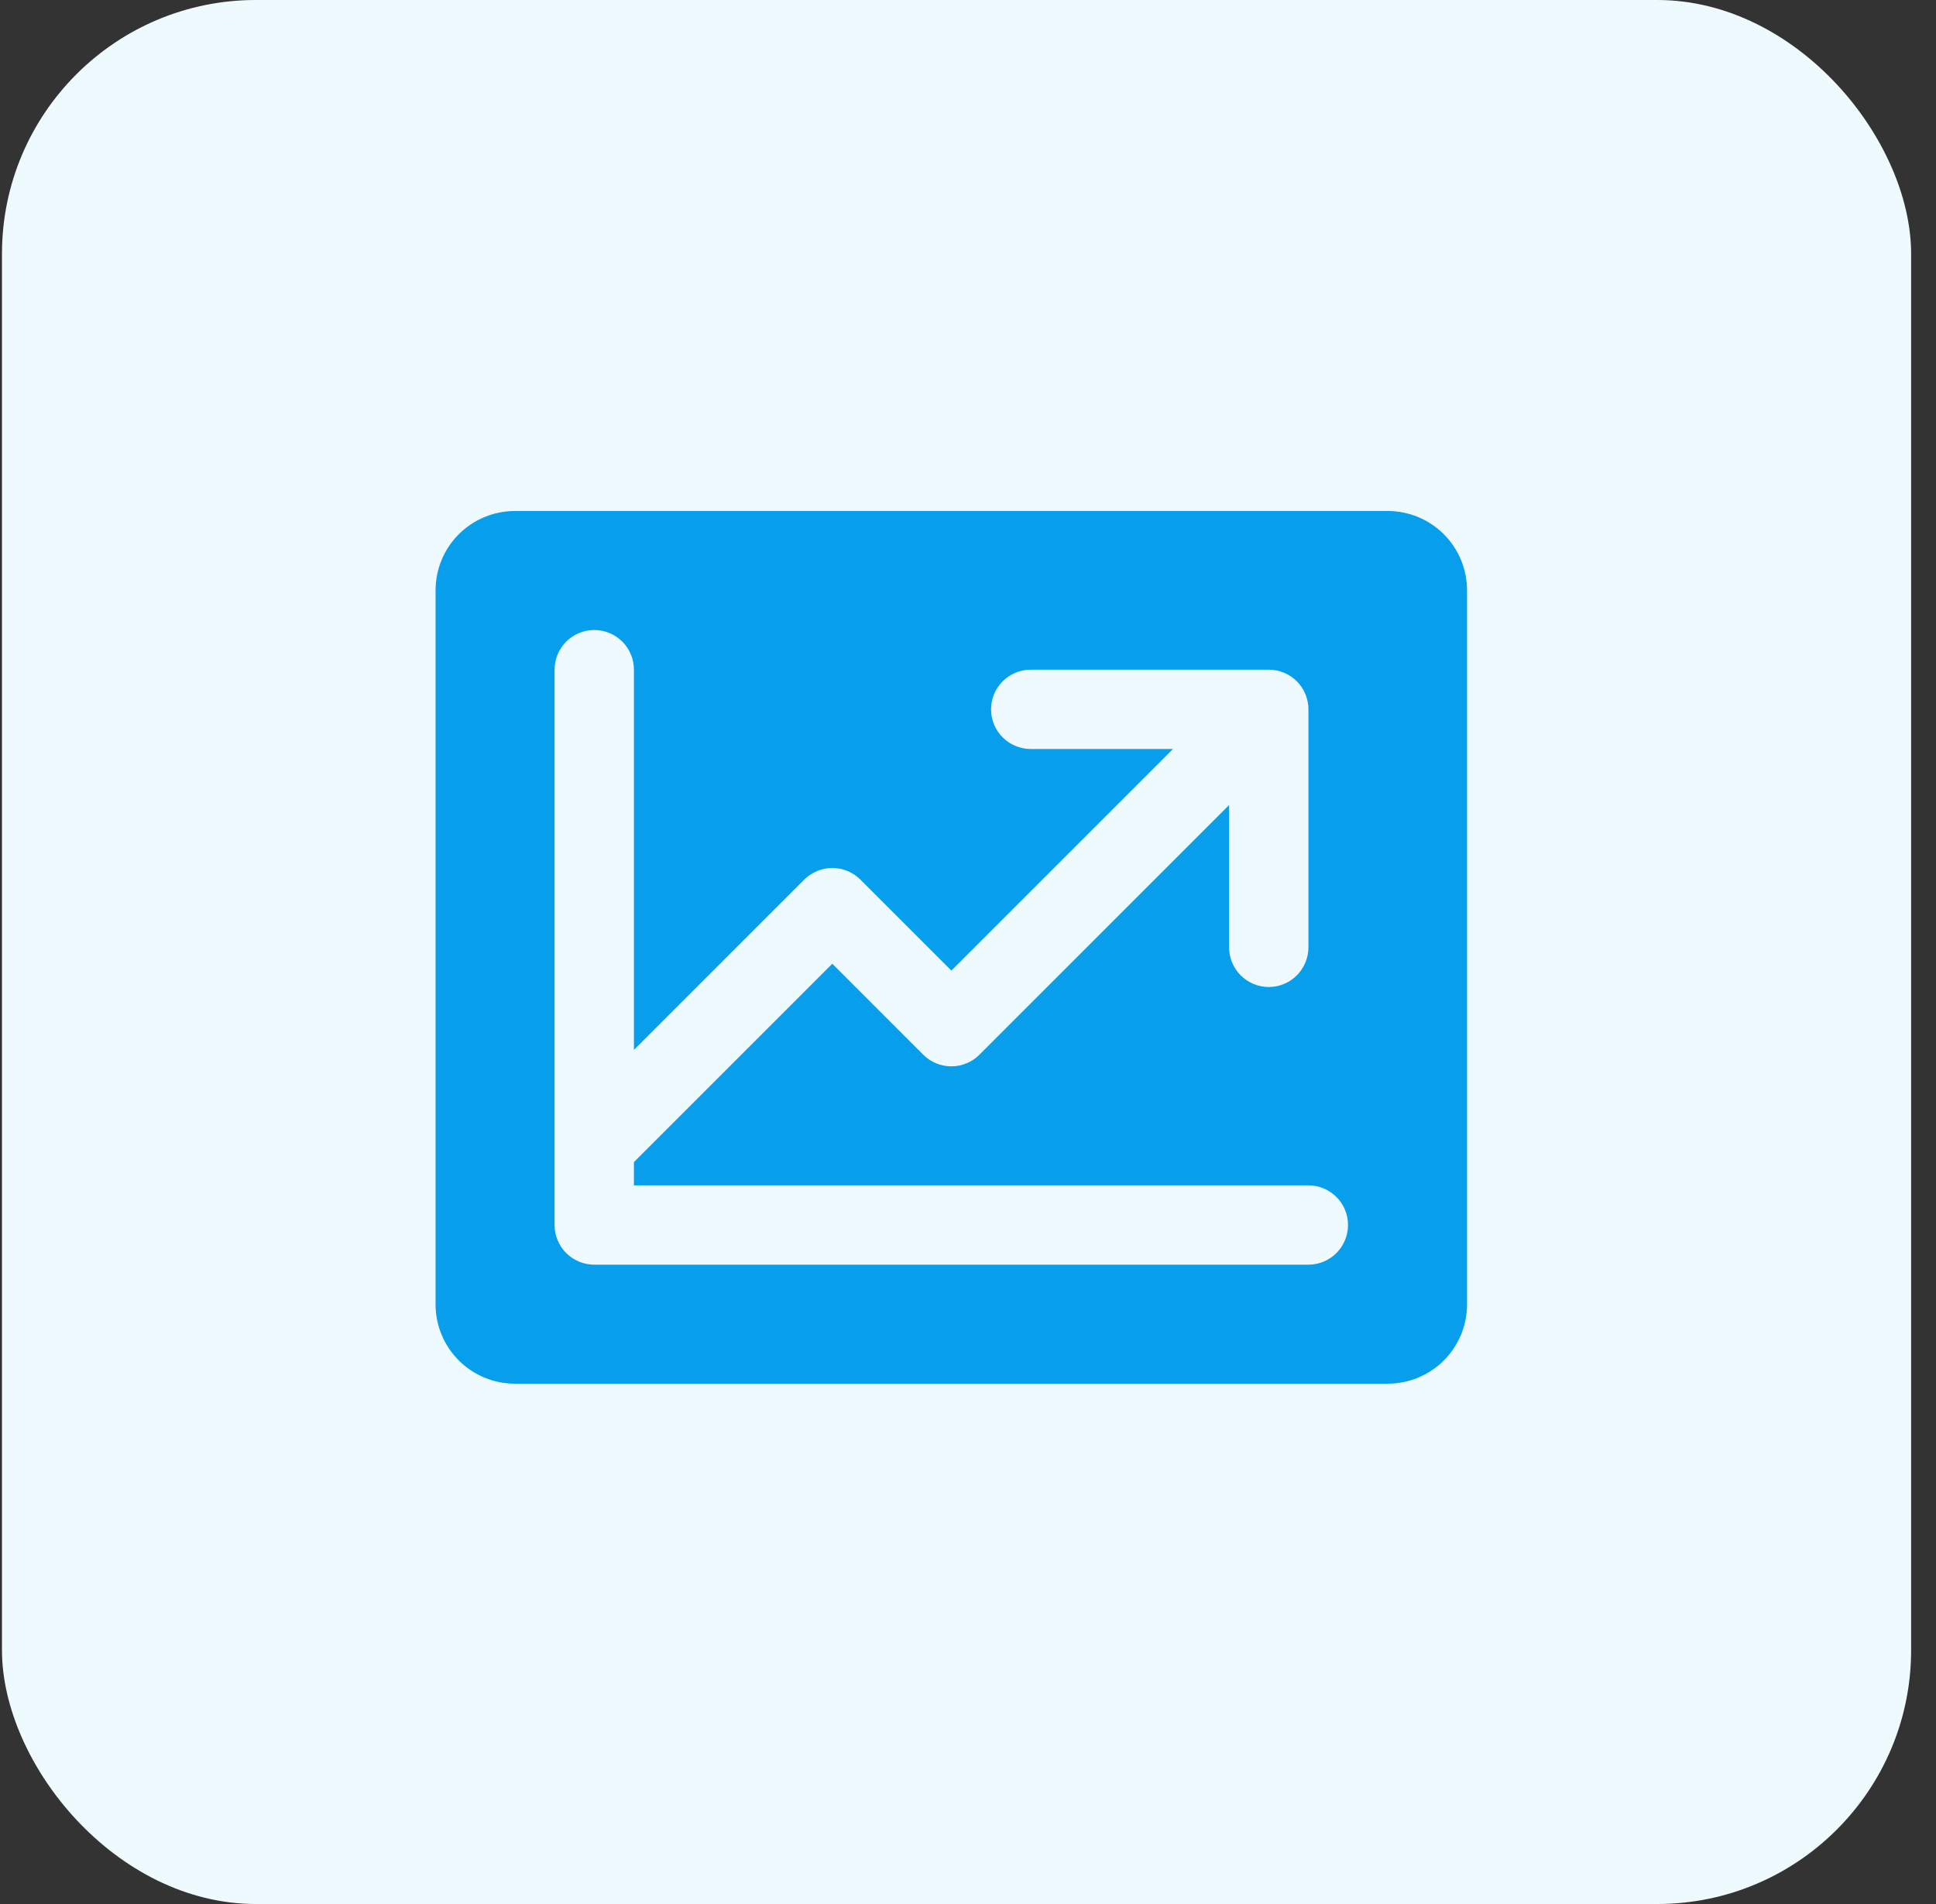
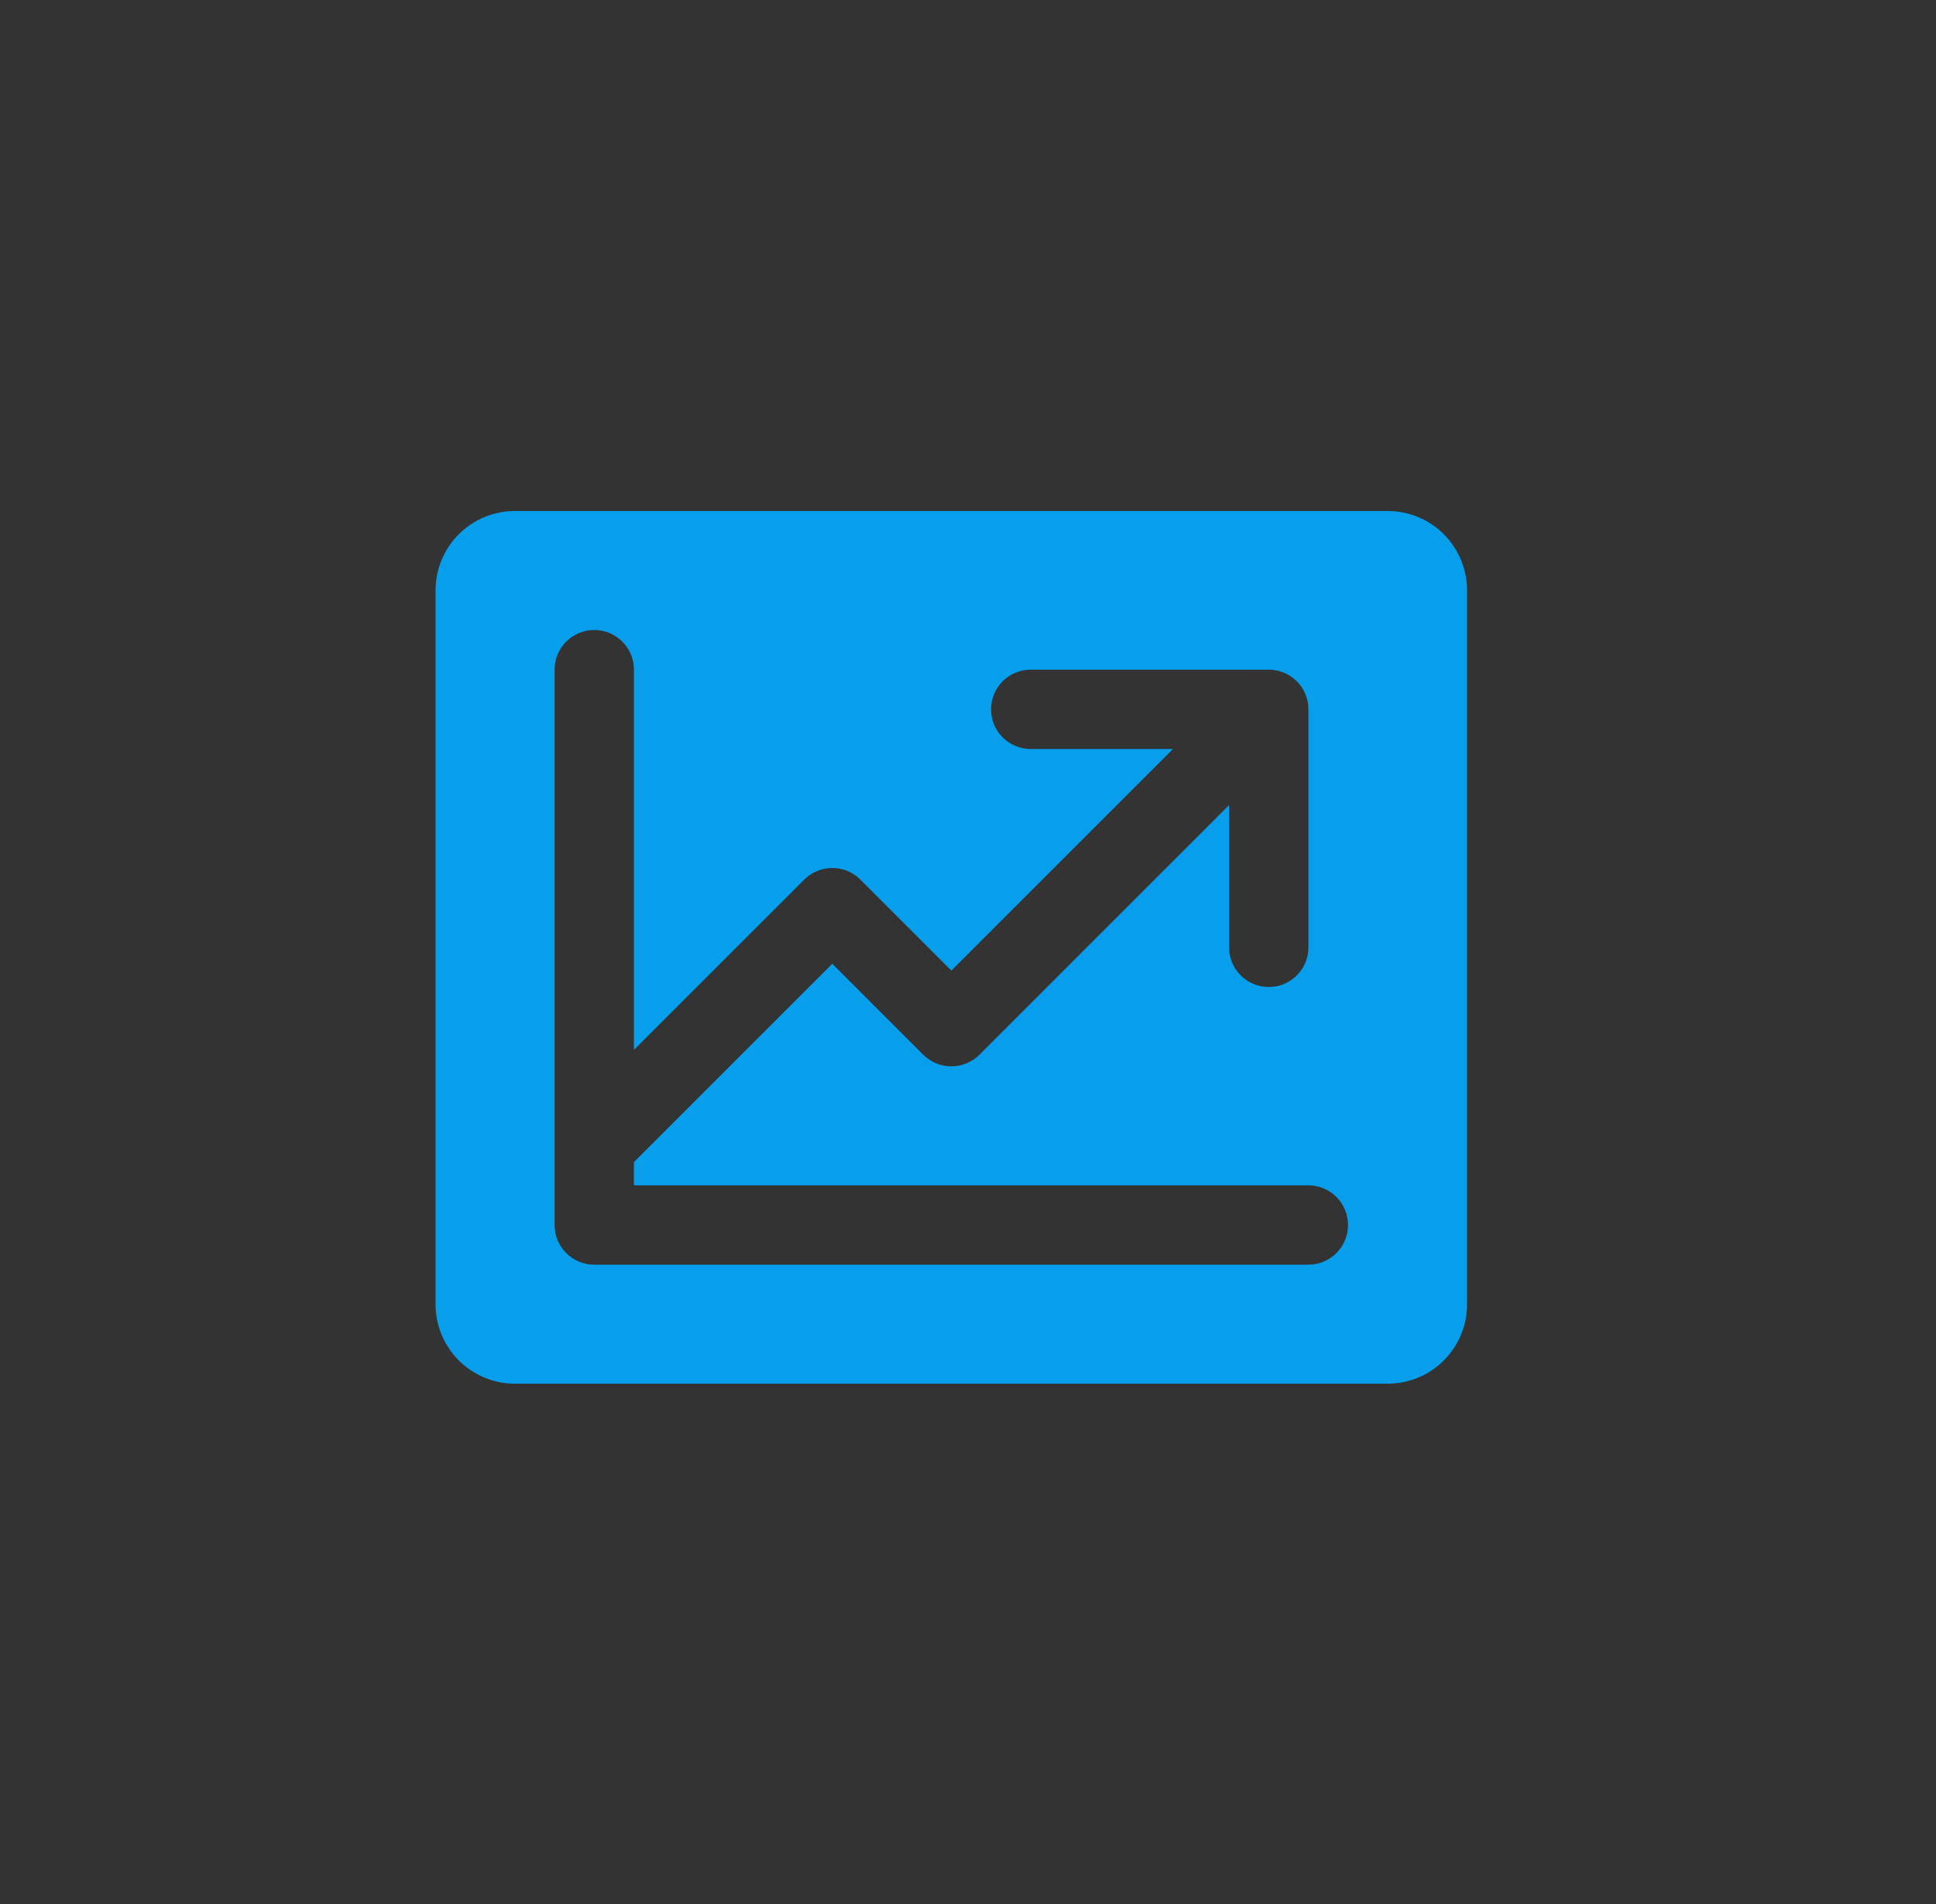
<svg xmlns="http://www.w3.org/2000/svg" fill="none" height="60" viewBox="0 0 61 60" width="61">
  <rect x="0" y="0" width="61" height="60" fill="#333333" stroke="none" />
-   <rect fill="#effaff" height="60" rx="8" width="60.154" x=".062" />
  <path d="m43.724 16.103h-27.5c-.663 0-1.299.263-1.768.732-.469.469-.732 1.105-.732 1.768v22.5c0 .663.263 1.299.732 1.768.469.469 1.105.732 1.768.732h27.5c.663 0 1.299-.263 1.768-.732.469-.469.732-1.105.732-1.768v-22.5c0-.663-.263-1.299-.732-1.768s-1.105-.732-1.768-.732zm-2.5 23.75h-22.5c-.332 0-.649-.132-.884-.366-.234-.234-.366-.552-.366-.884v-17.5c0-.332.132-.649.366-.884.234-.234.552-.366.884-.366.332 0 .649.132.884.366s.366.552.366.884v11.983l5.366-5.367c.116-.116.254-.208.406-.271.152-.063.314-.095.479-.095.164 0 .327.032.479.095.152.063.29.155.406.271l2.866 2.867 6.983-6.983h-4.483c-.332 0-.649-.132-.884-.366-.234-.234-.366-.552-.366-.884s.132-.649.366-.884c.234-.234.552-.366.884-.366h7.5c.332 0 .649.132.884.366s.366.552.366.884v7.5c0 .332-.132.649-.366.884-.234.234-.552.366-.884.366-.332 0-.649-.132-.884-.366-.234-.234-.366-.552-.366-.884v-4.483l-7.866 7.867c-.116.116-.254.208-.406.271-.152.063-.314.095-.479.095-.164 0-.327-.032-.479-.095-.152-.063-.29-.155-.406-.271l-2.866-2.867-6.25 6.25v.733h21.25c.332 0 .649.132.884.366s.366.552.366.884-.132.649-.366.884c-.234.234-.552.366-.884.366z" fill="#079eeb" />
</svg>